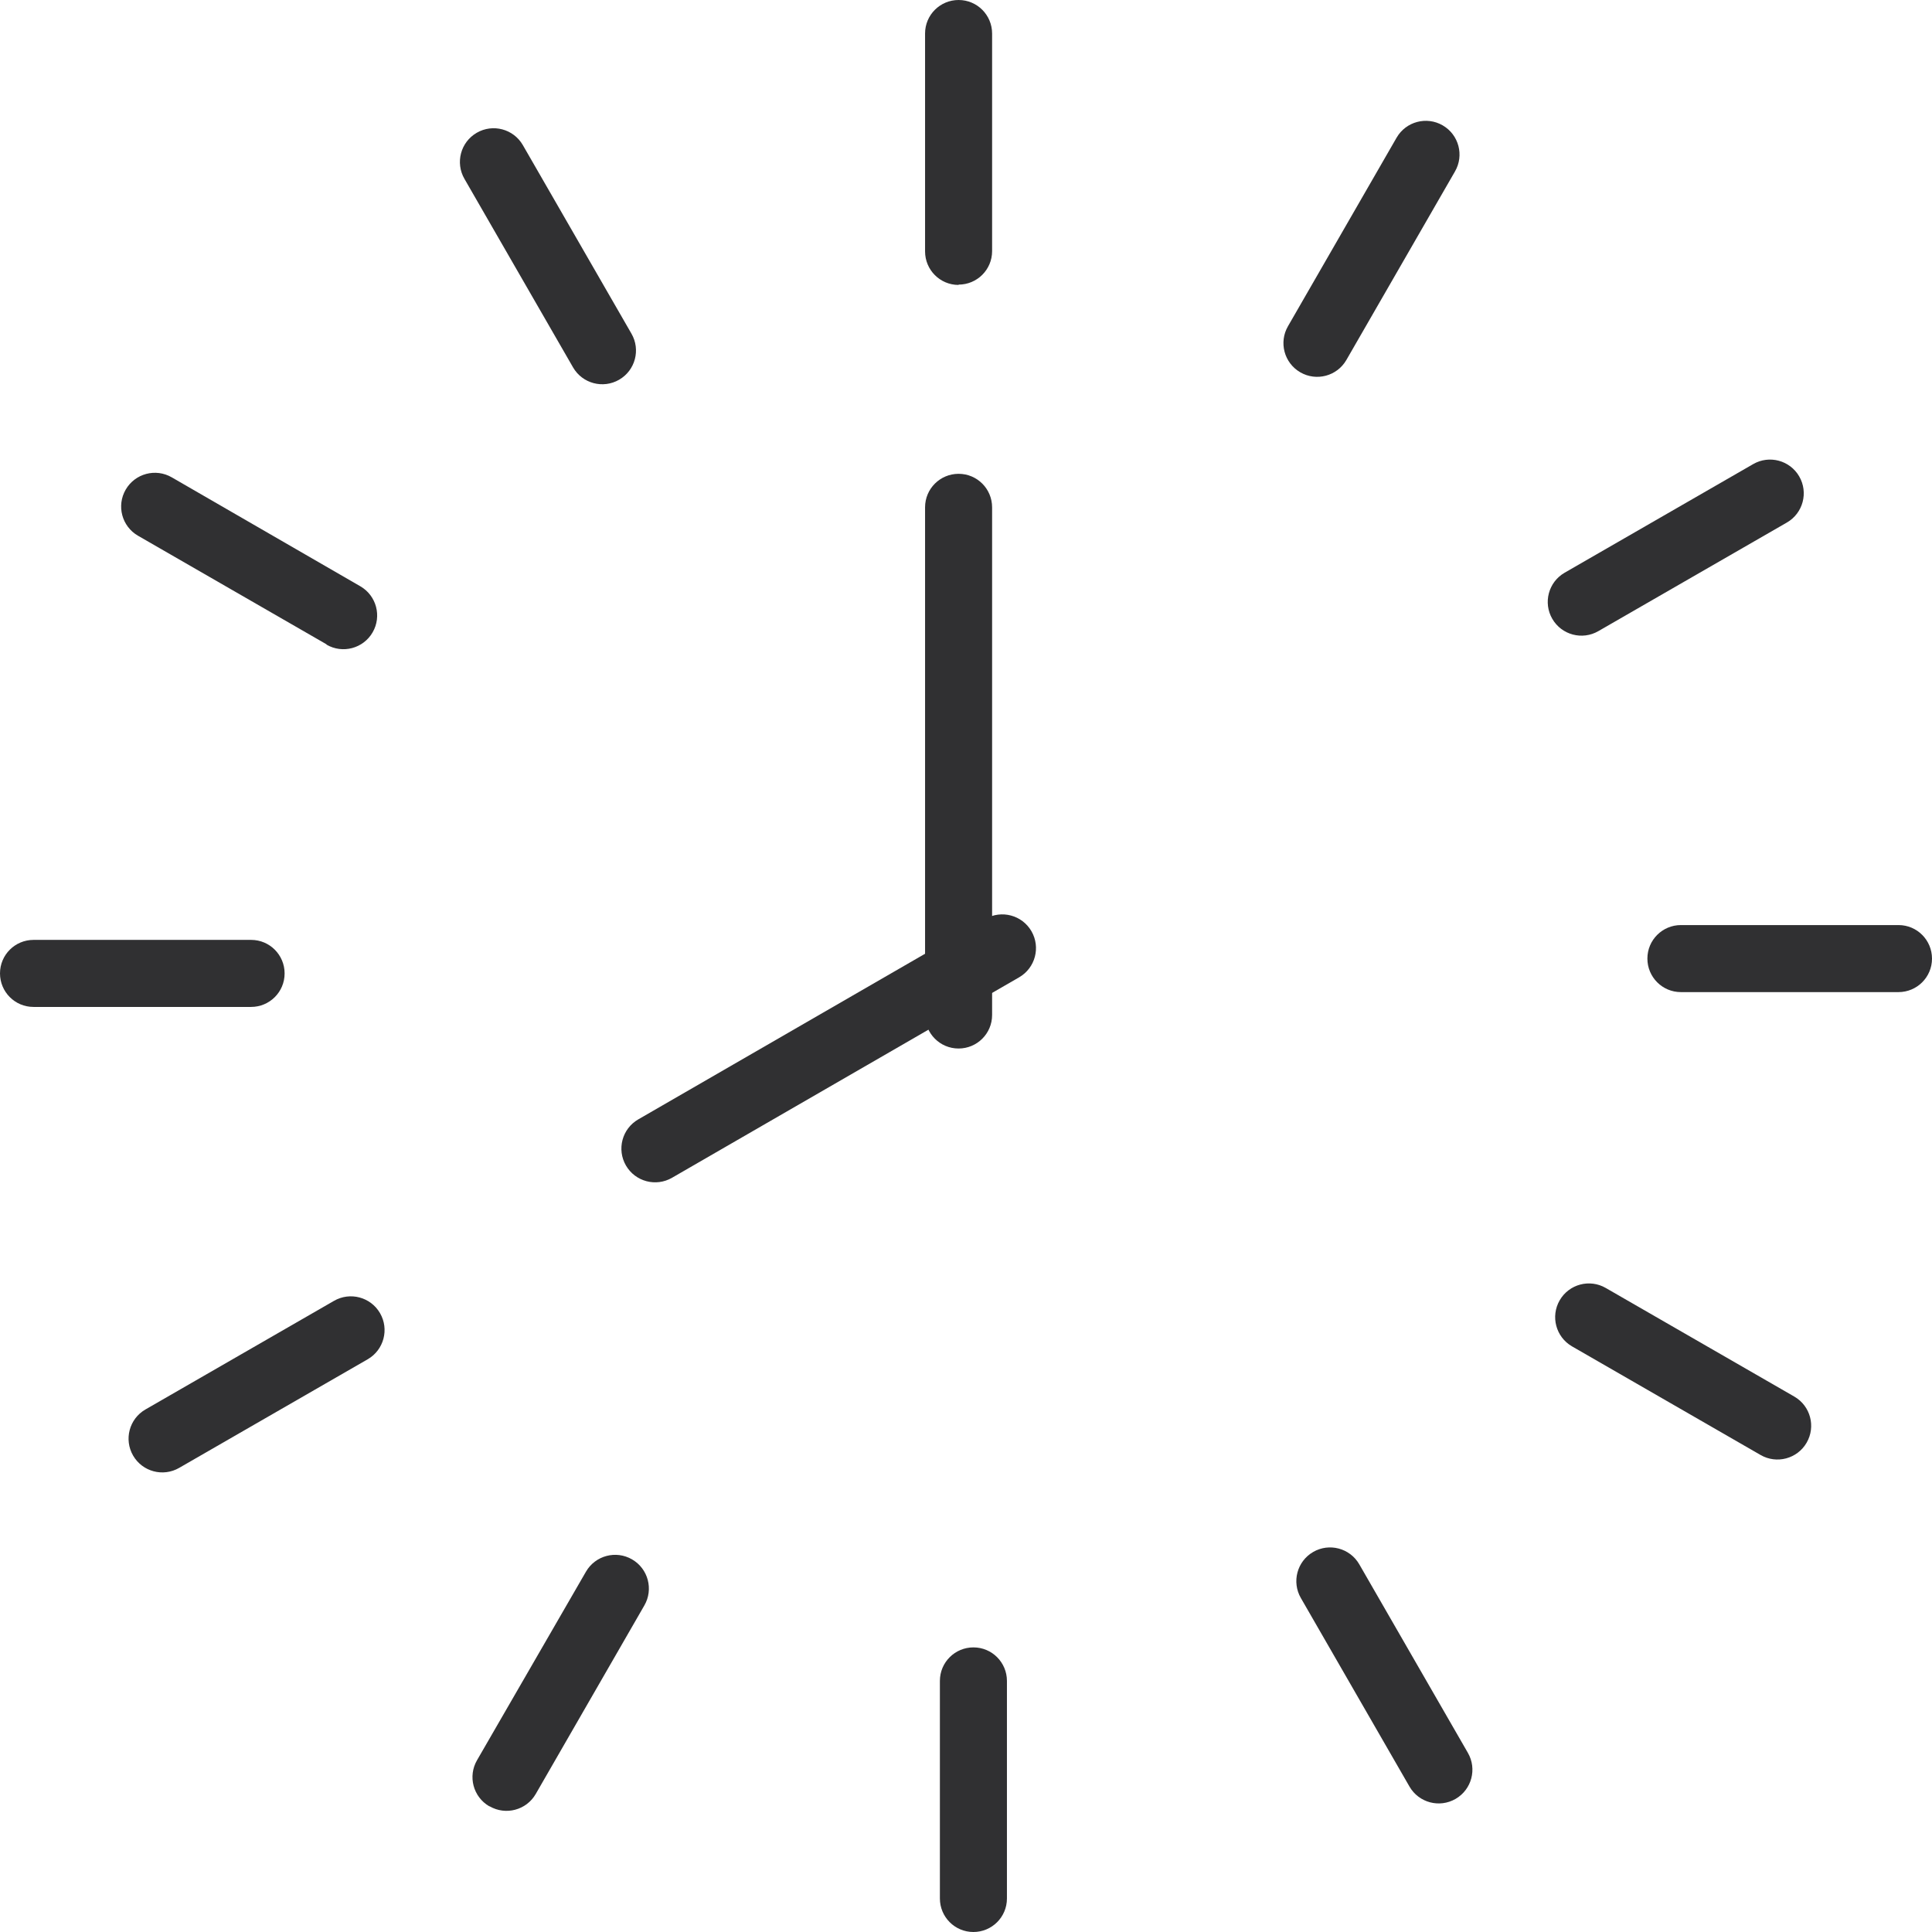
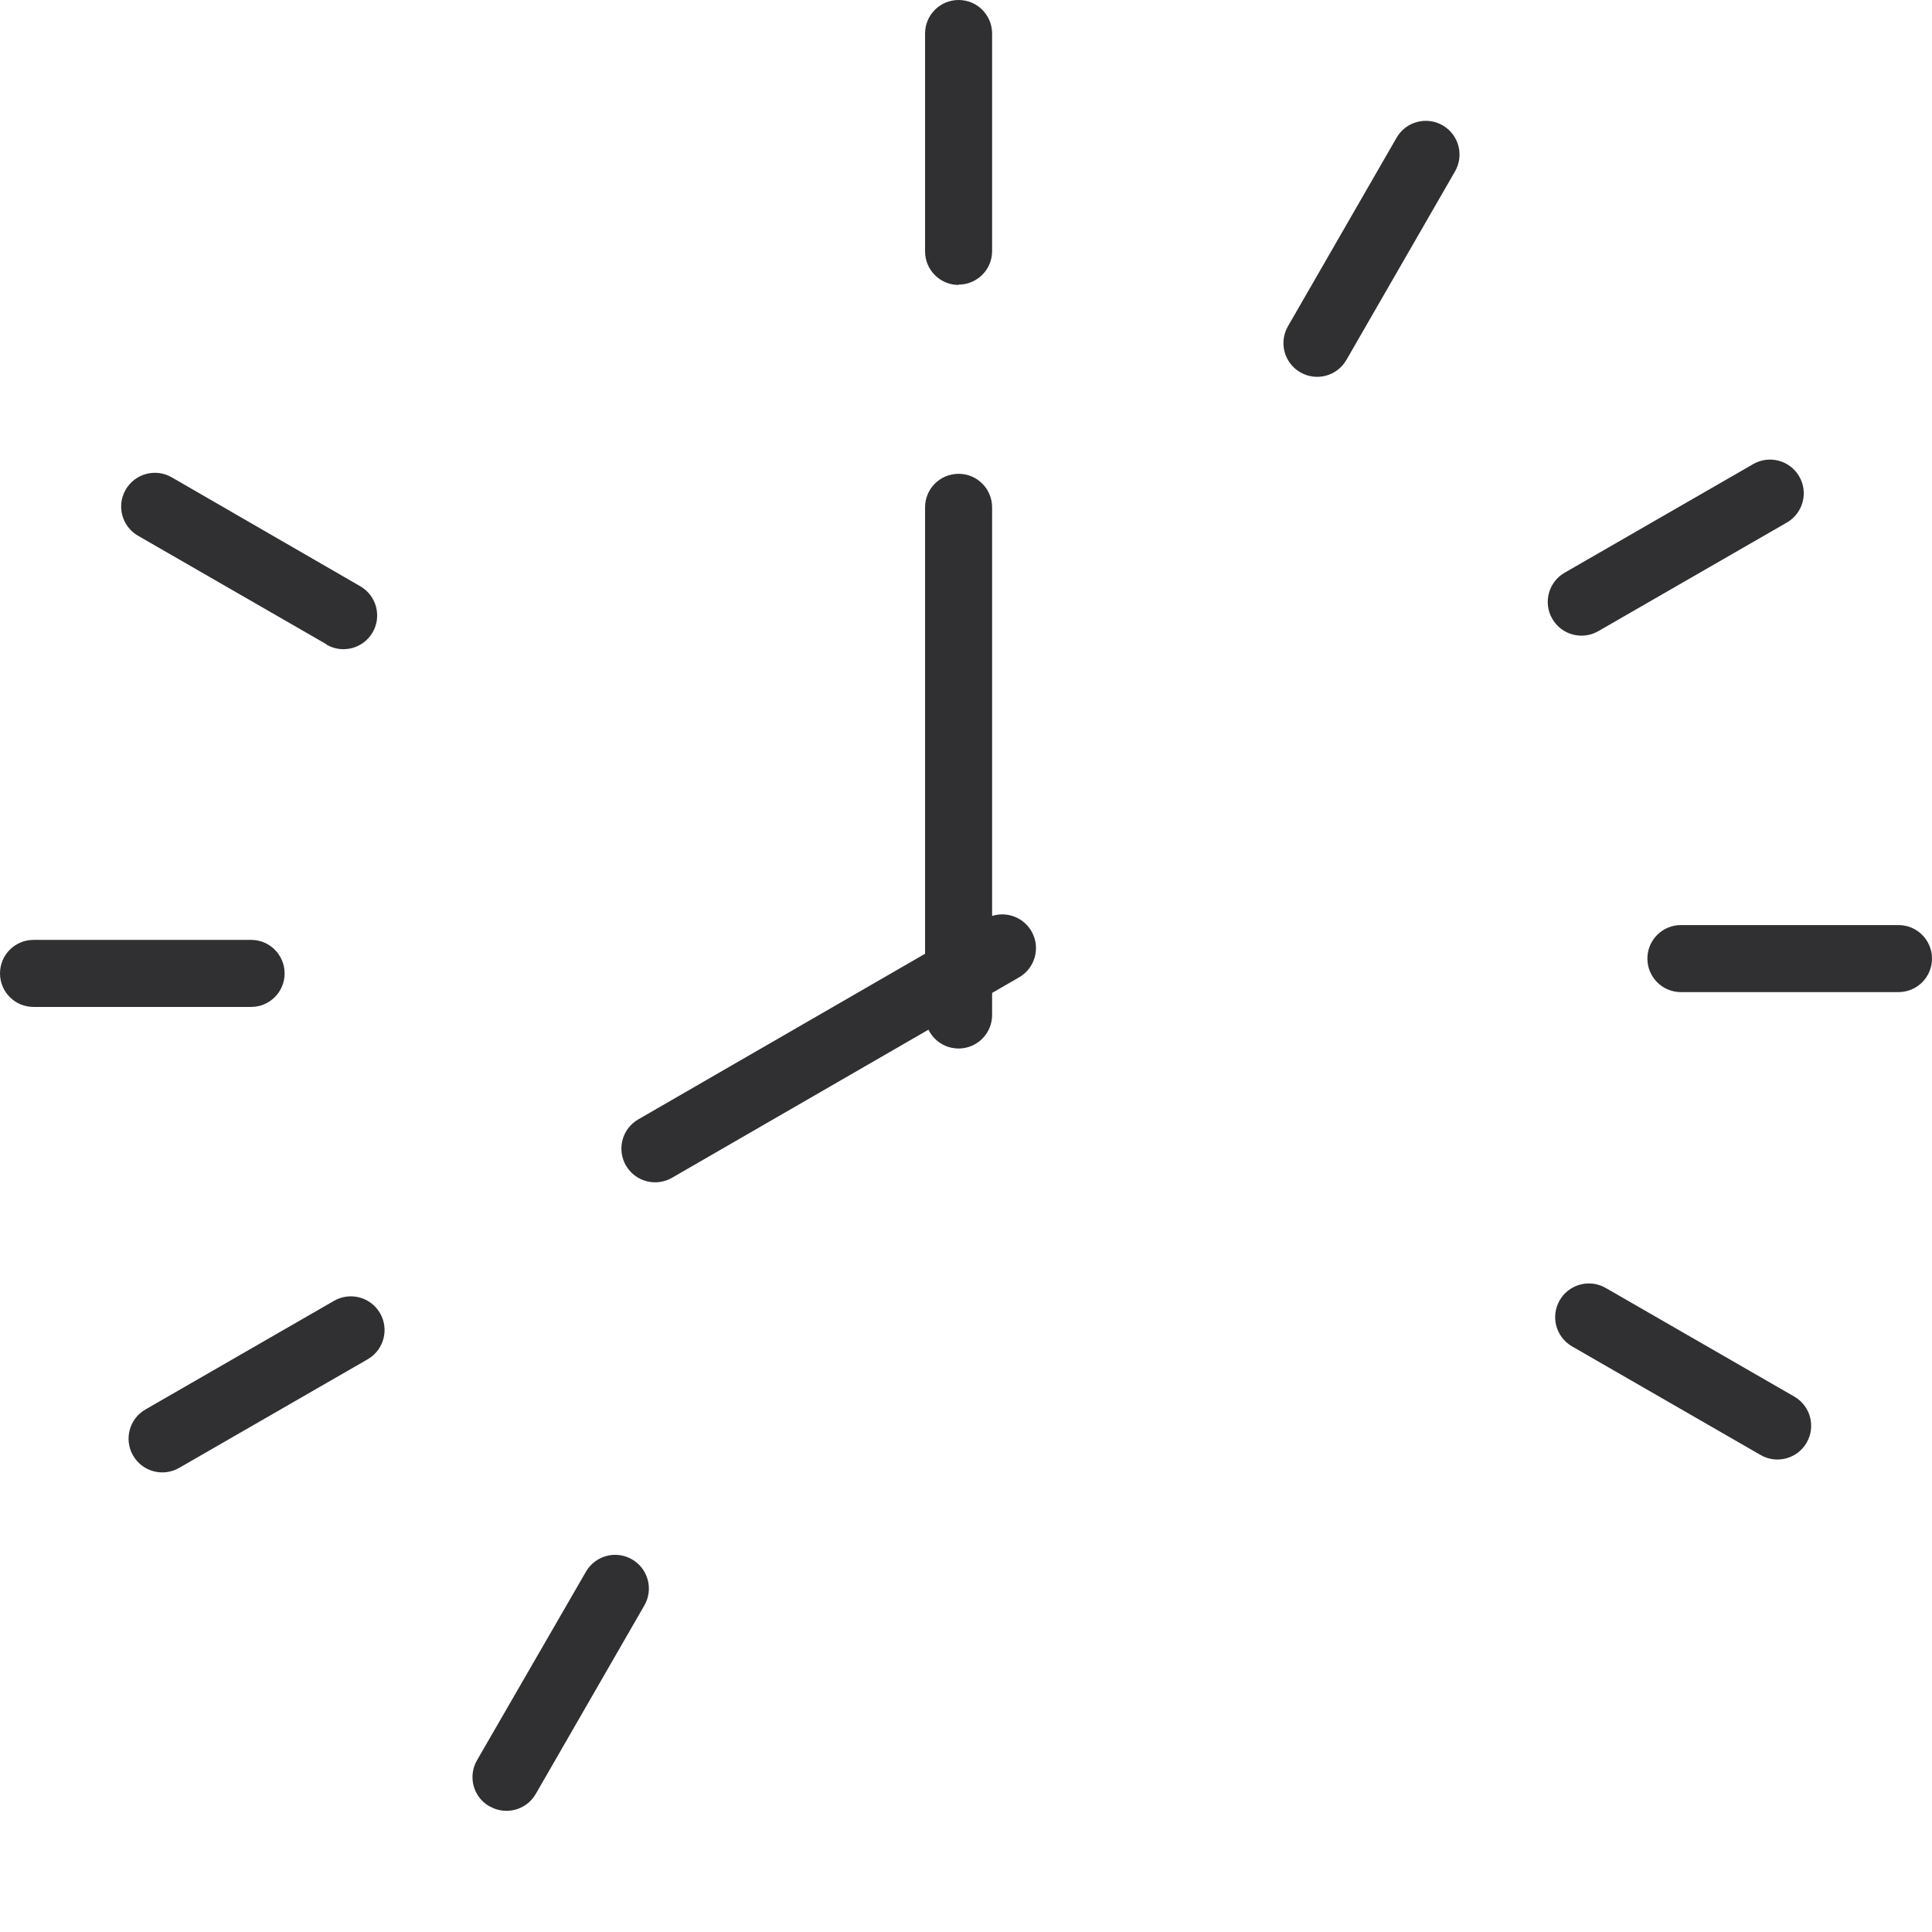
<svg xmlns="http://www.w3.org/2000/svg" id="a" viewBox="0 0 59.94 59.94">
  <defs>
    <style>.b{fill:#303032;}</style>
  </defs>
  <path class="b" d="M29.74,8.84h0c-.58,0-1.04-.47-1.04-1.04V1.04c0-.58,.47-1.04,1.04-1.04h0c.58,0,1.04,.47,1.04,1.04V7.79c0,.58-.47,1.04-1.04,1.04Z" />
  <path class="b" d="M29.74,32.53h0c-.58,0-1.04-.47-1.04-1.04V15.74c0-.58,.47-1.04,1.04-1.04h0c.58,0,1.04,.47,1.04,1.04v15.75c0,.58-.47,1.04-1.04,1.04Z" />
-   <path class="b" d="M17.78,11.4l-3.37-5.85c-.29-.5-.12-1.14,.38-1.43h0c.5-.29,1.14-.12,1.43,.38l3.37,5.85c.29,.5,.12,1.14-.38,1.43h0c-.5,.29-1.14,.12-1.43-.38Z" />
  <path class="b" d="M10.13,19.99l-5.85-3.37c-.5-.29-.67-.93-.38-1.43h0c.29-.5,.93-.67,1.43-.38l5.85,3.38c.5,.29,.67,.93,.38,1.43h0c-.29,.5-.93,.67-1.43,.38Z" />
  <path class="b" d="M7.79,31.24H1.04c-.58,0-1.04-.47-1.04-1.04H0c0-.58,.47-1.04,1.04-1.04H7.79c.58,0,1.04,.47,1.04,1.04h0c0,.58-.47,1.04-1.04,1.04Z" />
  <path class="b" d="M4.13,45.16h0c-.29-.5-.12-1.14,.38-1.43l5.85-3.37c.5-.29,1.14-.12,1.43,.38h0c.29,.5,.12,1.14-.38,1.43l-5.85,3.37c-.5,.29-1.14,.12-1.43-.38Z" />
  <path class="b" d="M19.42,36.16h0c-.29-.5-.12-1.14,.38-1.43l10.77-6.22c.5-.29,1.14-.12,1.43,.38h0c.29,.5,.12,1.14-.38,1.43l-10.77,6.22c-.5,.29-1.14,.12-1.43-.38Z" />
  <path class="b" d="M15.18,56.04h0c-.5-.29-.67-.93-.38-1.43l3.38-5.85c.29-.5,.93-.67,1.43-.38h0c.5,.29,.67,.93,.38,1.43l-3.37,5.85c-.29,.5-.93,.67-1.43,.38Z" />
-   <path class="b" d="M30.2,59.94h0c-.58,0-1.04-.47-1.04-1.04v-6.75c0-.58,.47-1.04,1.04-1.04h0c.58,0,1.04,.47,1.04,1.04v6.75c0,.58-.47,1.04-1.04,1.04Z" />
-   <path class="b" d="M43.73,55.43l-3.37-5.85c-.29-.5-.12-1.14,.38-1.43h0c.5-.29,1.14-.12,1.43,.38l3.37,5.85c.29,.5,.12,1.14-.38,1.43h0c-.5,.29-1.14,.12-1.43-.38Z" />
-   <path class="b" d="M54.62,45.14l-5.85-3.37c-.5-.29-.67-.93-.38-1.43h0c.29-.5,.93-.67,1.43-.38l5.85,3.37c.5,.29,.67,.93,.38,1.43h0c-.29,.5-.93,.67-1.43,.38Z" />
+   <path class="b" d="M54.62,45.14l-5.85-3.37c-.5-.29-.67-.93-.38-1.43h0c.29-.5,.93-.67,1.43-.38l5.85,3.37c.5,.29,.67,.93,.38,1.43c-.29,.5-.93,.67-1.43,.38Z" />
  <path class="b" d="M58.9,30.78h-6.75c-.58,0-1.04-.47-1.04-1.04h0c0-.58,.47-1.04,1.04-1.04h6.75c.58,0,1.04,.47,1.04,1.04h0c0,.58-.47,1.04-1.04,1.04Z" />
  <path class="b" d="M48.16,19.2h0c-.29-.5-.12-1.14,.38-1.43l5.85-3.37c.5-.29,1.14-.12,1.43,.38h0c.29,.5,.12,1.14-.38,1.43l-5.85,3.37c-.5,.29-1.14,.12-1.43-.38Z" />
  <path class="b" d="M40.34,11.55h0c-.5-.29-.67-.93-.38-1.43l3.37-5.85c.29-.5,.93-.67,1.43-.38h0c.5,.29,.67,.93,.38,1.43l-3.37,5.85c-.29,.5-.93,.67-1.43,.38Z" />
</svg>